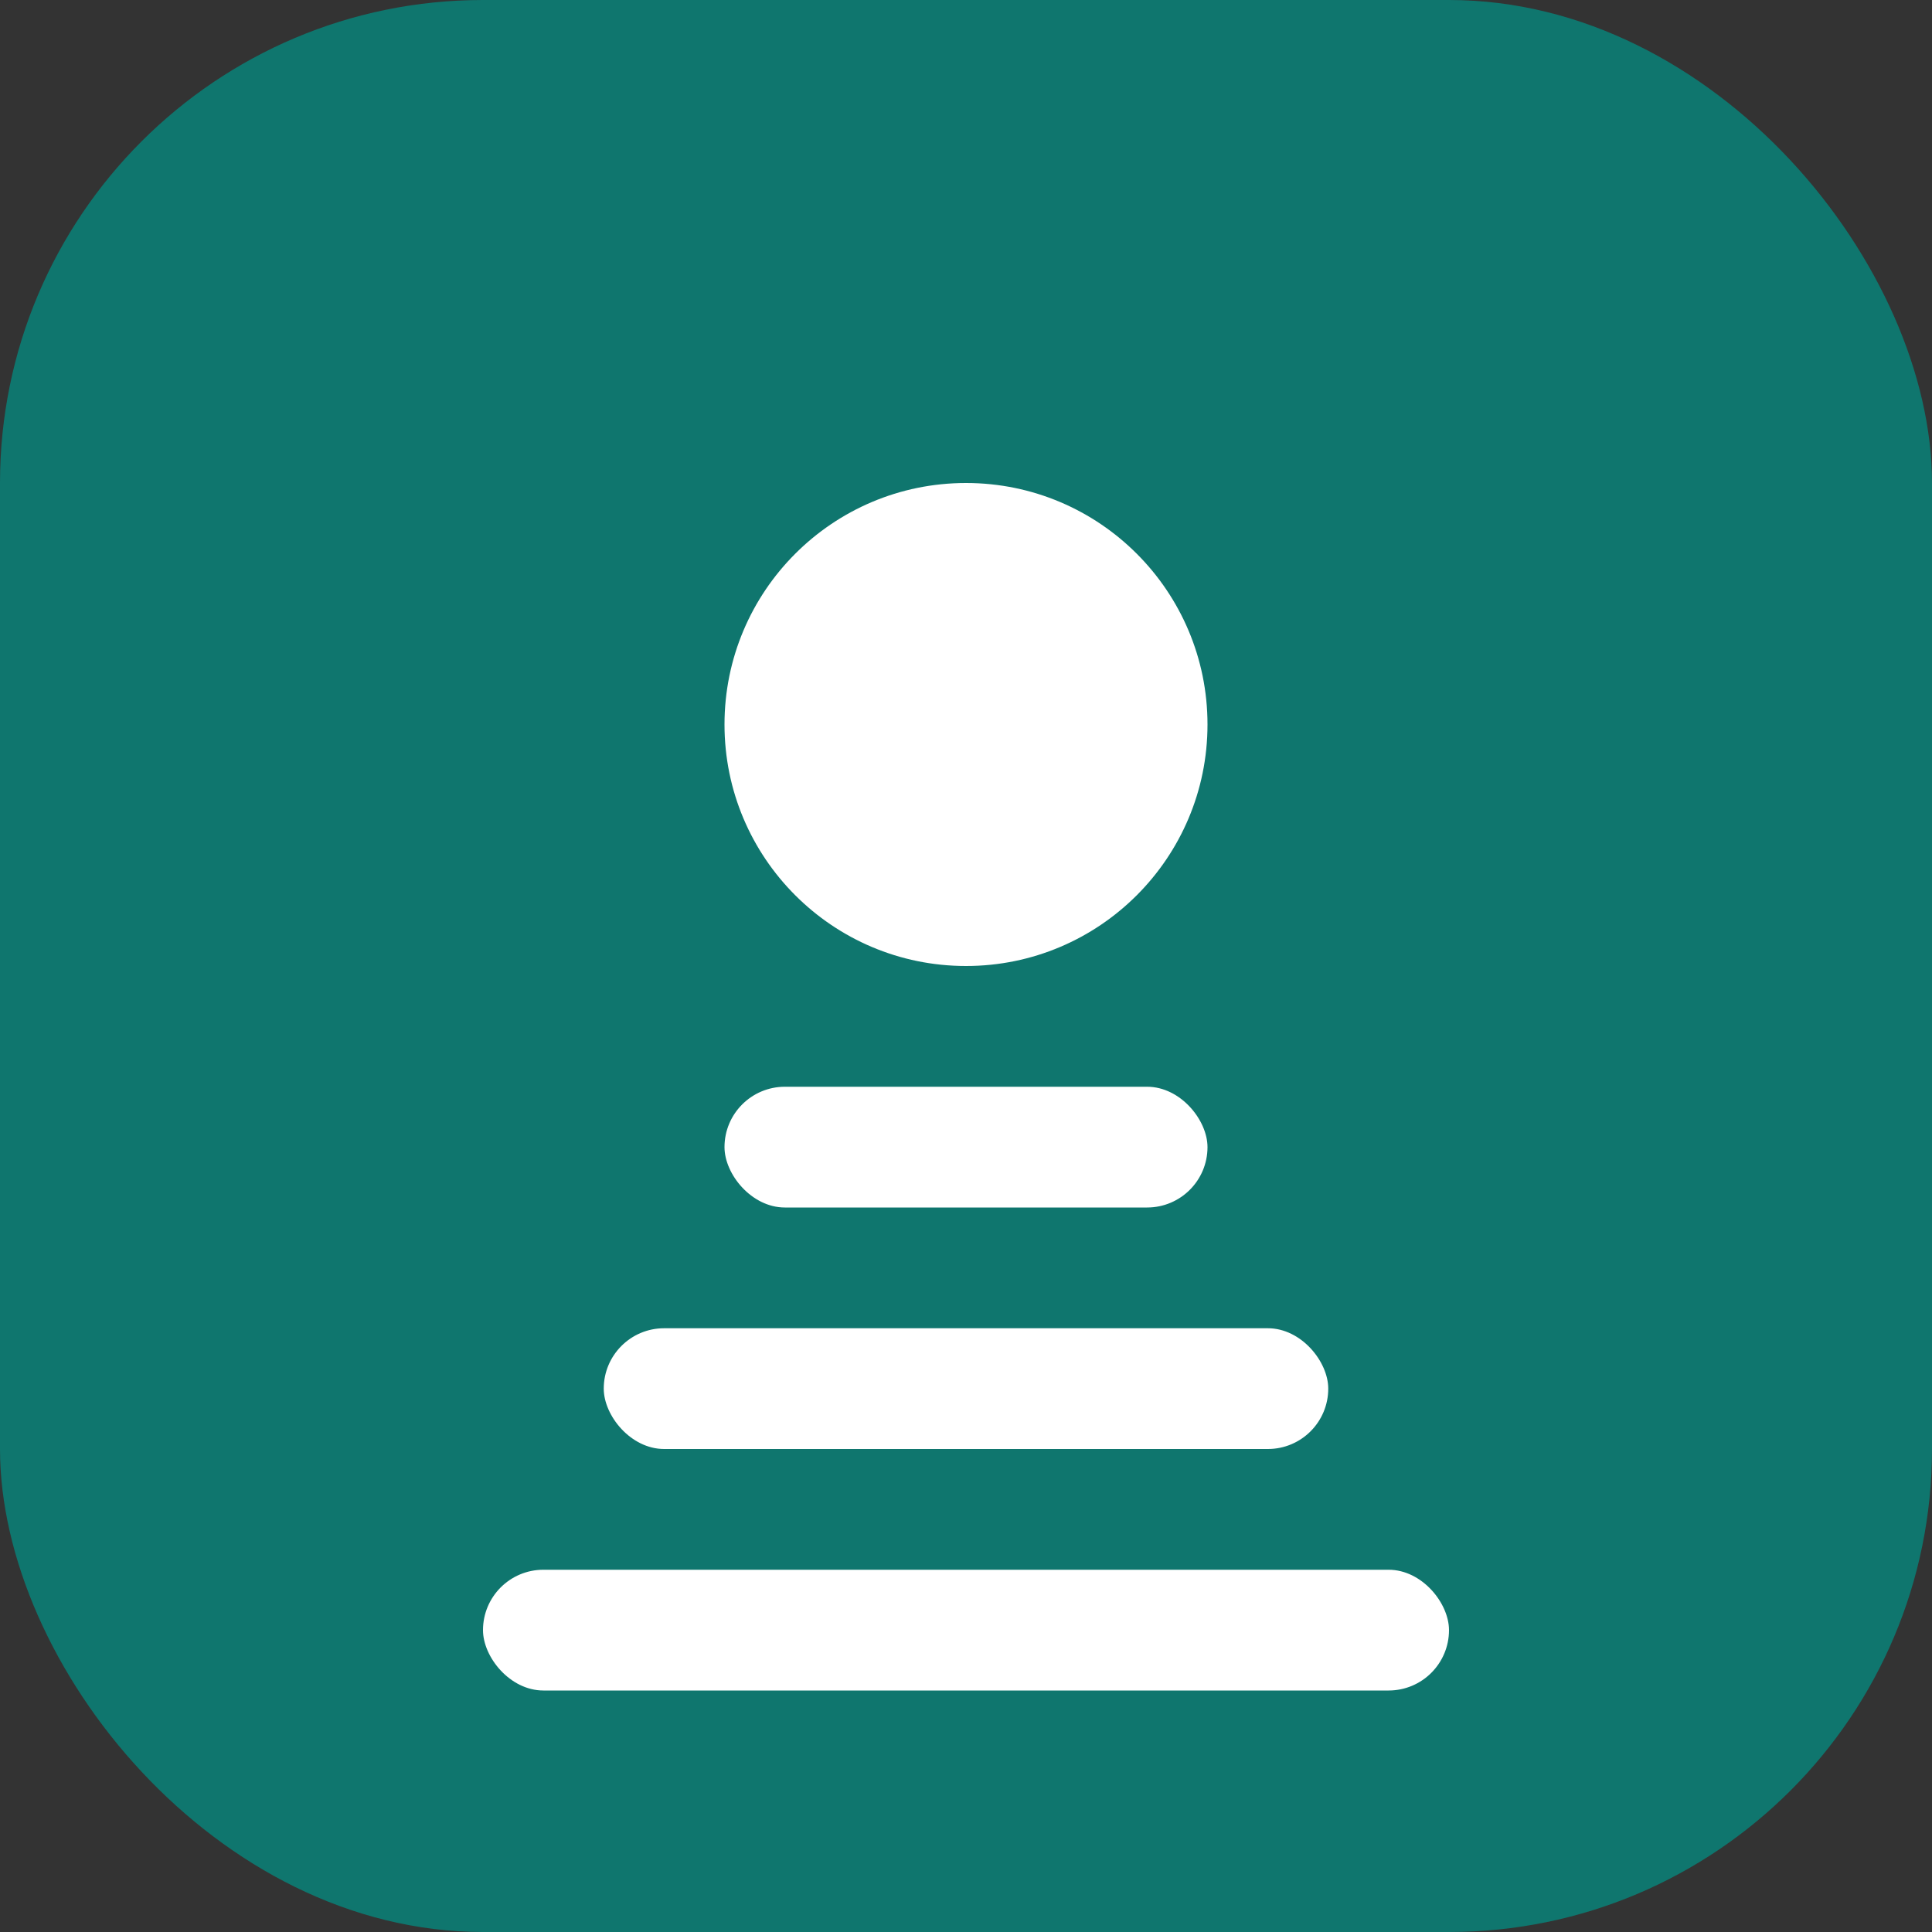
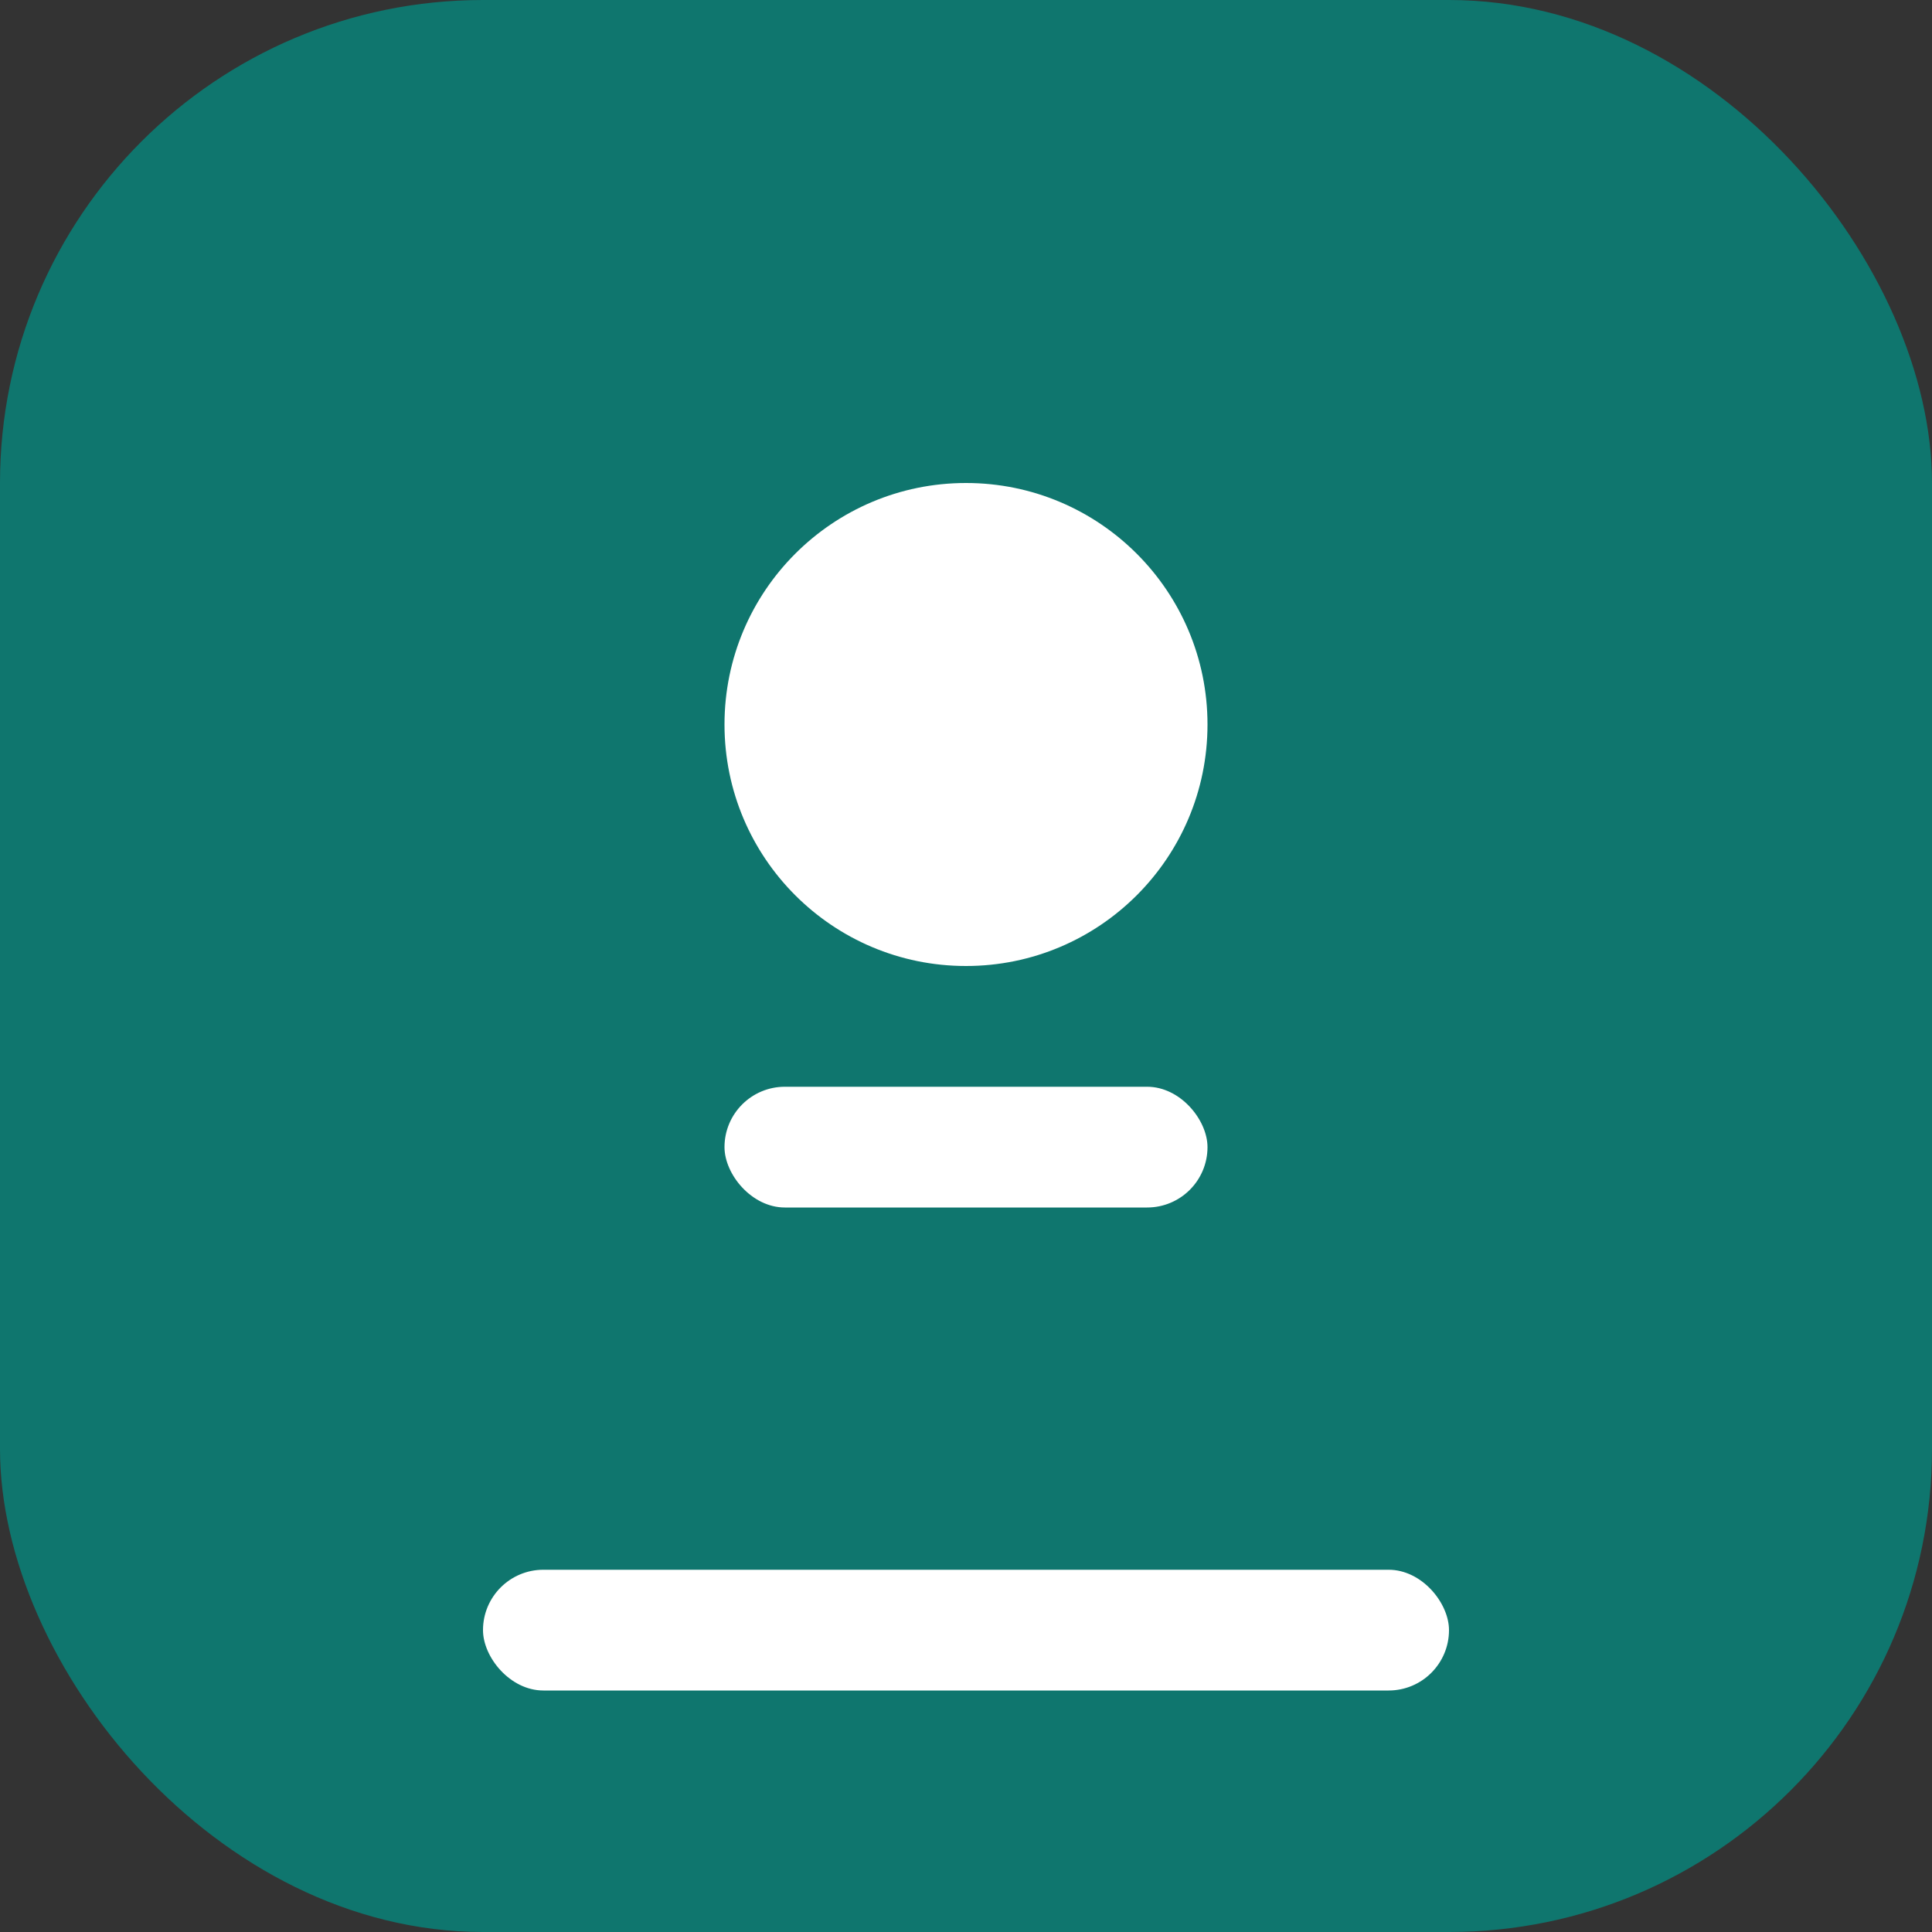
<svg xmlns="http://www.w3.org/2000/svg" width="32" height="32" viewBox="0 0 32 32" fill="none">
  <rect x="0" y="0" width="32" height="32" fill="#333333" stroke="none" />
  <rect width="32" height="32" rx="8" fill="#0F766E" />
  <circle cx="16" cy="12" r="4" fill="#FFFFFF" />
  <rect x="12" y="18" width="8" height="2" rx="1" fill="#FFFFFF" />
-   <rect x="10" y="22" width="12" height="2" rx="1" fill="#FFFFFF" />
  <rect x="8" y="26" width="16" height="2" rx="1" fill="#FFFFFF" />
</svg>